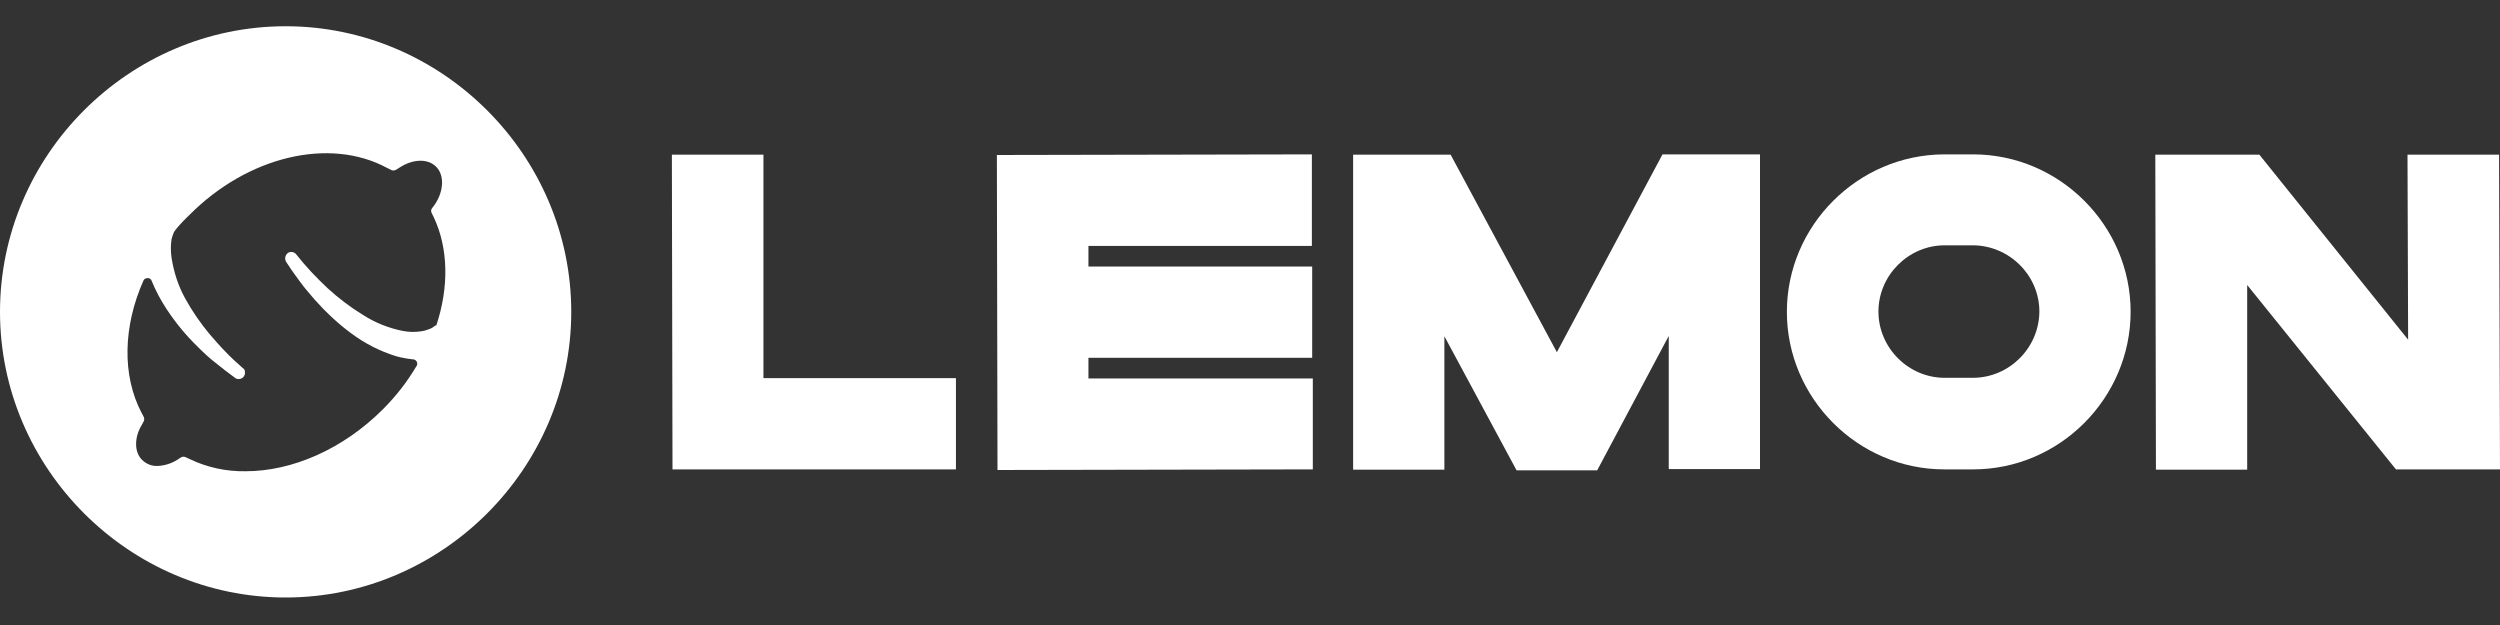
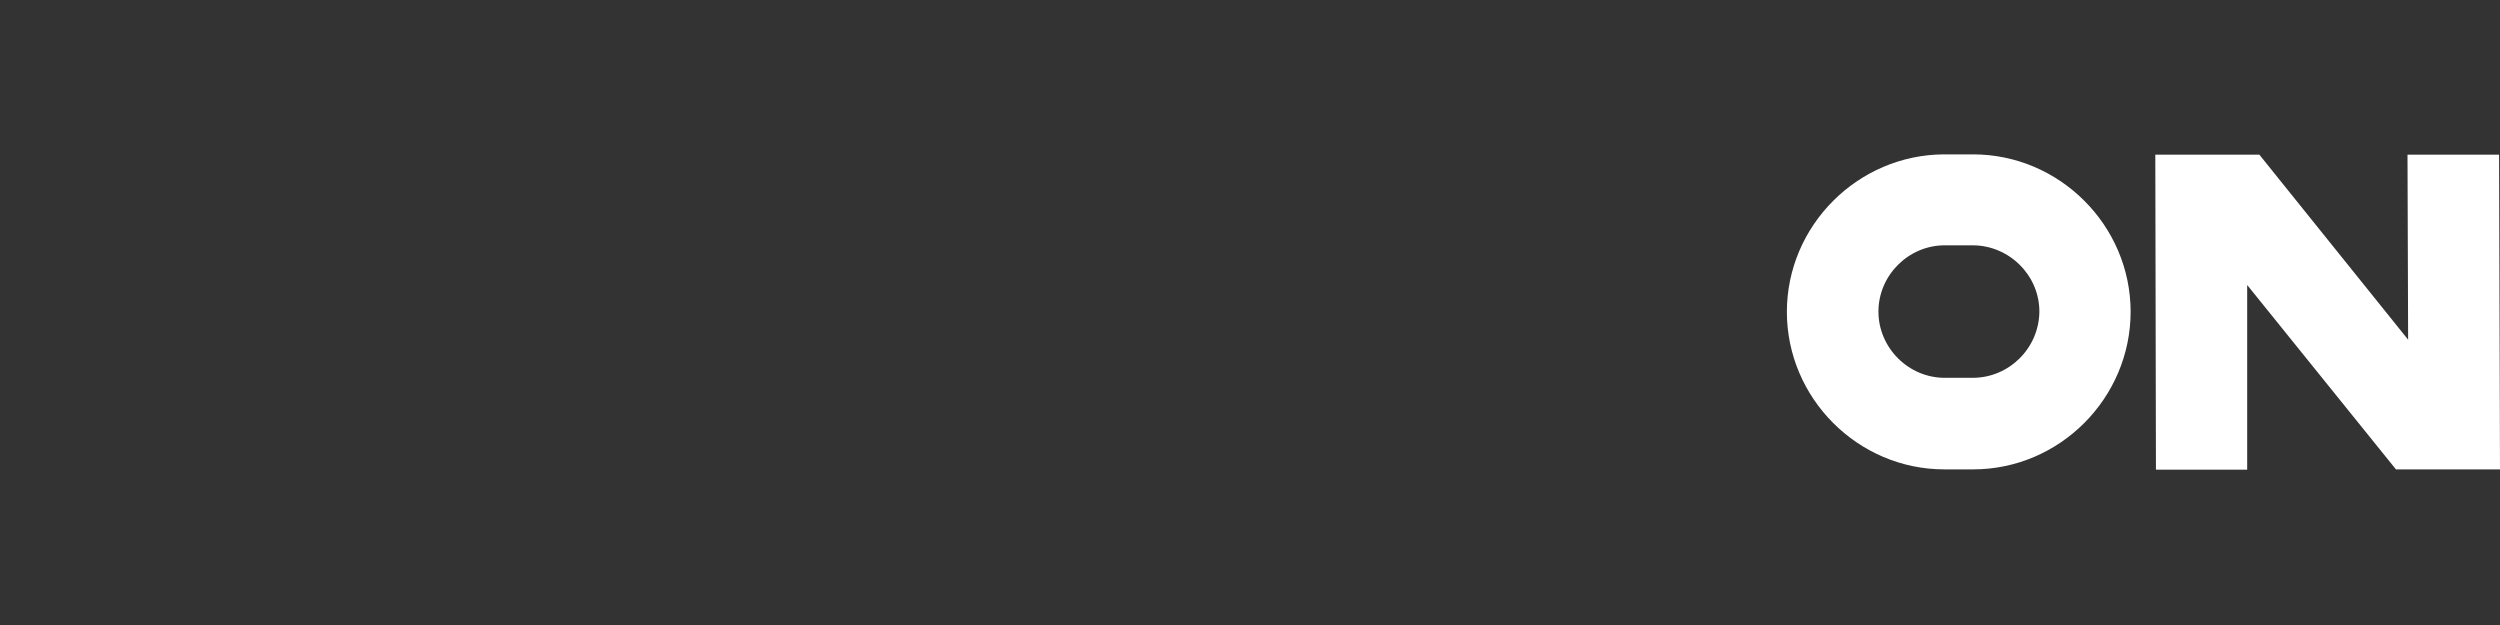
<svg xmlns="http://www.w3.org/2000/svg" xmlns:ns1="http://www.serif.com/" id="Capa_1" data-name="Capa 1" version="1.1" viewBox="0 300 800 200">
  <rect x="0" y="300" width="800" height="200" fill="#333333" stroke="none" />
  <defs>
    <style>
      .cls-1 {
        fill: #fff;
        stroke-width: 0px;
      }
    </style>
  </defs>
  <g id="Horizontal-negro" ns1:id="Horizontal negro">
-     <path class="cls-1" d="M305.9,420.9v29.3h-90.7c0,0-.2-100.7-.2-100.7h29.3v71.5h61.6Z" />
-     <path class="cls-1" d="M420.1,420.9v29.3l-100.9.2-.2-100.8,100.8-.2v29.3h-71.5v6.6h71.6c0,0,0,29.2,0,29.2h-71.6v6.6h71.8Z" />
-     <path class="cls-1" d="M563.2,349.3v100.8c0,0-29.2,0-29.2,0v-42.6l-22.9,43h-25.8l-23.1-42.9v42.7h-29.2v-100.8h31.2l34,63.2,33.8-63.3h31.2Z" />
    <path class="cls-1" d="M681.8,399.7h0c0,27.7-22.7,50.5-50.4,50.5h-9.2c-27.7,0-50.4-22.8-50.4-50.4s22.7-50.3,50.3-50.4h9.3c27.6,0,50.4,22.7,50.4,50.4ZM652.6,399.7c0-11.6-9.6-21.1-21.2-21.2h-9.1c-11.6,0-21.2,9.6-21.2,21.2s9.6,21.2,21.2,21.2h9c11.6,0,21.2-9.5,21.3-21.2Z" />
    <path class="cls-1" d="M800,450.2h-33.3l-47.6-59v59.1c0,0-29.2,0-29.2,0l-.2-100.8h33.3l47.6,59.2-.2-59.2h29.3l.3,100.7Z" />
-     <path class="cls-1" d="M91.4,308.4C41.2,308.4,0,349.7,0,399.8s41.3,91.4,91.4,91.4,91.4-41.3,91.4-91.4c0-50.1-41.3-91.4-91.4-91.4ZM139.4,404.1c-.6.5-1.2.9-2,1.2-.8.3-1.7.6-2.5.7-2,.3-4,.3-6-.1-4.5-.9-8.8-2.6-12.7-5.1-4.1-2.5-7.9-5.4-11.4-8.6-1.7-1.6-3.4-3.3-5.2-5.2-1.6-1.7-3.3-3.7-4.8-5.6-.6-.8-1.8-1-2.6-.5-.9.6-1.2,1.8-.7,2.8,1.4,2.2,2.9,4.3,4.4,6.3,1.5,2.1,3.2,4,4.9,6,3.5,3.9,7.3,7.5,11.5,10.6,4.4,3.3,9.3,5.8,14.5,7.4,1.8.5,3.6.8,5.4,1,.7,0,1.3.6,1.3,1.3s0,.1,0,.2c0,.2,0,.4-.2.6-3,5.1-6.6,9.7-10.8,13.9-12.8,12.8-29.1,19.8-43.9,19.8-6.2.1-12.3-1.2-17.9-3.9l-1.3-.6c-.4-.2-.9-.2-1.4,0l-1.2.8c-1.9,1.2-4.1,1.9-6.3,2-1.9.1-3.7-.6-5.1-2-2.4-2.4-2.5-7-.1-11l.7-1.3c.2-.4.2-.9,0-1.4l-.7-1.3c-6.3-12-5.9-27.7.6-42.3.2-.5.7-.8,1.3-.8s.4,0,.6.1c.3.1.6.4.7.7,1.3,3.2,2.9,6.2,4.8,9.1,2.9,4.4,6.2,8.4,10,12.1,1.8,1.8,3.7,3.6,5.8,5.2,2,1.6,4,3.2,6.1,4.7.3.3.8.4,1.2.4,1.1,0,2-.9,2-2s-.3-1.2-.8-1.6c-1.8-1.6-3.7-3.3-5.4-5.1-1.7-1.7-3.3-3.6-4.9-5.4-3.1-3.7-5.8-7.6-8.1-11.8-2.2-4-3.6-8.4-4.3-12.9-.3-2-.3-4,0-6,.2-.8.5-1.6.8-2.3l.5-.7c1.3-1.6,2.7-3.1,4.3-4.6,18.7-18.9,44.9-25.1,63.3-15.2l1.4.7c.4.2.9.2,1.4,0l1.3-.8c4.3-2.8,9.1-2.9,11.7-.2,2.6,2.6,2.5,7.7-.5,12.1l-.9,1.2c-.3.4-.3.9-.1,1.4l.7,1.4c4.7,10,4.9,22.4.8,34.7Z" />
  </g>
</svg>